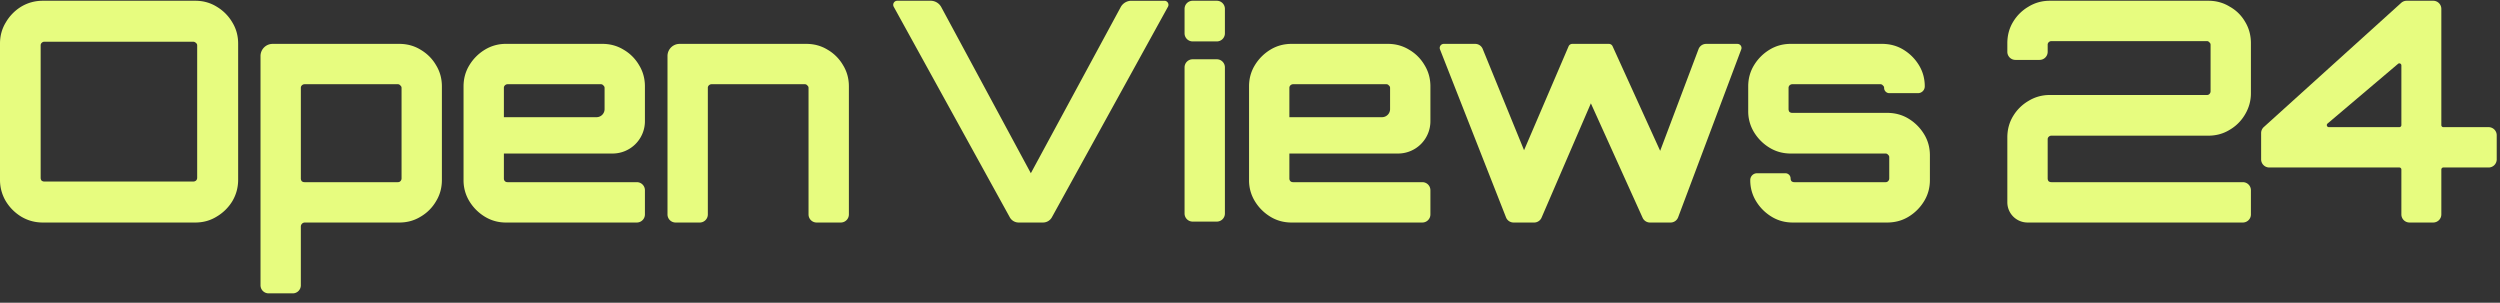
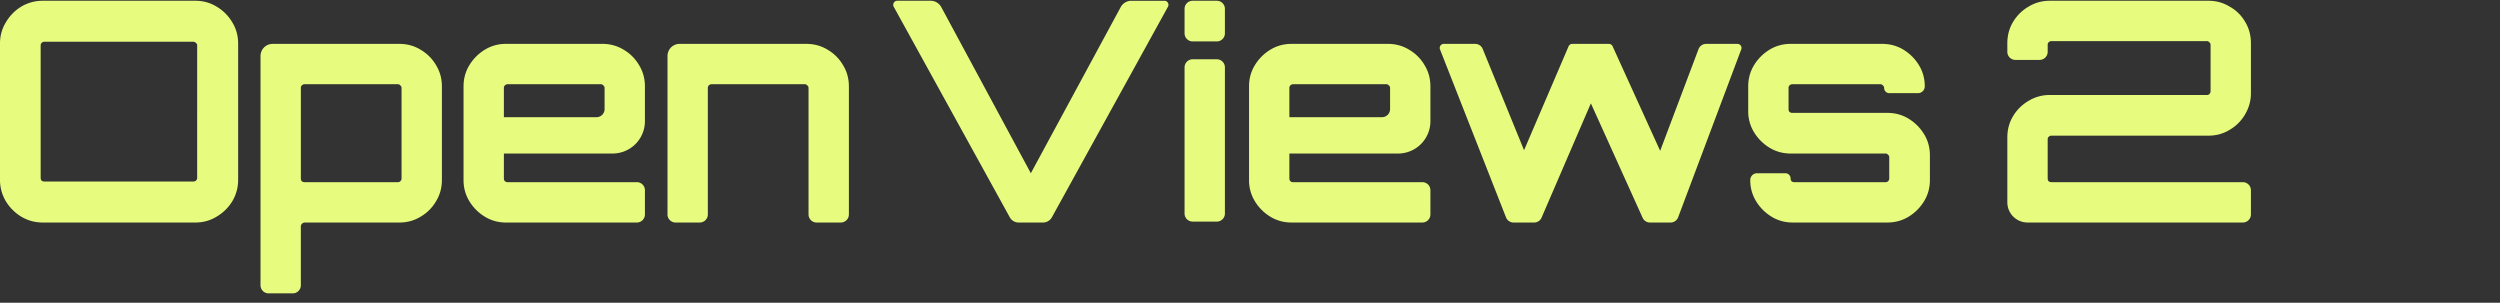
<svg xmlns="http://www.w3.org/2000/svg" width="256" height="31" fill="none">
  <rect width="100%" height="100%" fill="#333333" stroke="none" />
  <path d="M4.383 22.786c-.799 0-1.535-.2-2.207-.6A4.712 4.712 0 01.599 20.61 4.254 4.254 0 010 18.402V4.462c0-.799.2-1.524.6-2.176A4.606 4.606 0 012.176.678c.672-.4 1.408-.6 2.207-.6h15.62c.798 0 1.523.2 2.175.6a4.53 4.53 0 011.608 1.608c.4.652.6 1.377.6 2.176v13.94c0 .799-.2 1.535-.6 2.208a4.621 4.621 0 01-1.608 1.576c-.652.4-1.377.6-2.176.6H4.383zm.158-4.195h15.24a.46.46 0 00.284-.094.392.392 0 00.126-.284V4.65a.3.3 0 00-.126-.252.392.392 0 00-.284-.126H4.542c-.105 0-.2.042-.284.126a.341.341 0 00-.095.252v13.562c0 .105.032.2.095.284a.462.462 0 00.284.094zM27.504 30.04a.828.828 0 01-.827-.828V5.735a1.24 1.24 0 011.24-1.241h12.98c.8 0 1.525.2 2.177.599.672.4 1.198.925 1.576 1.577.4.652.6 1.377.6 2.176v9.587c0 .8-.2 1.525-.6 2.177a4.361 4.361 0 01-1.576 1.576c-.652.4-1.377.6-2.176.6H31.22a.414.414 0 00-.414.413v6.013c0 .457-.37.828-.827.828h-2.476zm3.682-11.386h9.554c.105 0 .19-.031.252-.094a.392.392 0 00.127-.284V9.004a.3.3 0 00-.127-.253.3.3 0 00-.252-.126h-9.554c-.105 0-.2.042-.284.126a.341.341 0 00-.095.253v9.272c0 .105.032.2.095.284a.461.461 0 00.284.094zm20.633 4.132a4.08 4.08 0 01-2.176-.6 4.712 4.712 0 01-1.577-1.576 4.078 4.078 0 01-.599-2.177V8.846c0-.799.2-1.524.6-2.176a4.698 4.698 0 011.576-1.577 4.08 4.08 0 012.176-.6h9.87c.798 0 1.523.2 2.175.6a4.36 4.36 0 011.577 1.577c.4.652.599 1.377.599 2.176v3.565a3.31 3.31 0 01-3.31 3.31H51.598v2.555c0 .044.005.085.016.126a.34.34 0 00.237.236c.04.01.082.016.125.016h13.237c.457 0 .827.37.827.828v2.476c0 .457-.37.828-.828.828H51.82zM51.598 12h9.484c.457 0 .827-.37.827-.828V9.004a.3.3 0 00-.126-.253.3.3 0 00-.252-.126h-9.555c-.105 0-.2.042-.283.126a.34.34 0 00-.095.253V12zM69.18 22.786a.827.827 0 01-.828-.828V5.735c0-.686.556-1.241 1.242-1.241h12.98c.799 0 1.524.2 2.175.599a4.36 4.36 0 011.577 1.577c.4.652.6 1.377.6 2.176v13.112a.828.828 0 01-.828.828h-2.476a.827.827 0 01-.828-.828V9.004a.3.3 0 00-.126-.253.3.3 0 00-.252-.126h-9.554c-.106 0-.2.042-.284.126a.341.341 0 00-.095.253v12.954c0 .457-.37.828-.827.828H69.18zm35.129 0c-.377 0-.724-.205-.906-.535L91.517.69a.414.414 0 01.363-.613h3.414c.457 0 .876.25 1.093.653l9.171 17.009L114.76.729c.217-.4.636-.65 1.092-.65h3.384c.315 0 .515.337.363.613L107.713 22.25c-.182.33-.529.535-.905.535h-2.499zm17.818-.095a.828.828 0 01-.828-.827V6.898c0-.457.371-.827.828-.827h2.476c.457 0 .827.37.827.827v14.966c0 .457-.37.827-.827.827h-2.476zm0-18.45a.828.828 0 01-.828-.827V.906c0-.457.371-.828.828-.828h2.476c.457 0 .827.37.827.828v2.508c0 .457-.37.827-.827.827h-2.476zm32.861 18.545a.828.828 0 01-.771-.525l-6.761-17.202a.414.414 0 01.385-.565h3.22c.337 0 .639.203.766.514l4.236 10.375 4.56-10.639a.414.414 0 01.38-.25h3.749c.163 0 .31.094.377.242l4.872 10.71L173.93 5.03a.827.827 0 01.774-.535h3.213c.289 0 .489.288.388.559l-6.463 17.196a.827.827 0 01-.774.537h-2.11a.828.828 0 01-.754-.487l-5.298-11.718-5.05 11.705a.828.828 0 01-.76.5h-2.108zm28.591 0c-.799 0-1.524-.2-2.176-.6a4.713 4.713 0 01-1.576-1.576 4.08 4.08 0 01-.6-2.177c0-.383.311-.693.694-.693h2.901c.296 0 .536.24.536.536 0 .105.032.2.095.284a.462.462 0 00.284.094h9.344a.34.34 0 00.252-.094.392.392 0 00.126-.284V16.1a.3.3 0 00-.126-.253.3.3 0 00-.252-.126h-9.712c-.799 0-1.524-.2-2.176-.599a4.716 4.716 0 01-1.577-1.577 4.086 4.086 0 01-.599-2.176V8.846c0-.799.2-1.524.599-2.176a4.71 4.71 0 011.577-1.577c.652-.4 1.377-.6 2.176-.6h9.344c.82 0 1.556.2 2.207.6.652.4 1.177.925 1.577 1.577.399.652.599 1.377.599 2.176a.694.694 0 01-.694.694h-2.932a.536.536 0 01-.536-.536.3.3 0 00-.126-.253.302.302 0 00-.253-.126h-9.029a.39.39 0 00-.283.126.342.342 0 00-.095.253v2.176c0 .105.032.2.095.284a.459.459 0 00.283.094h9.712c.82 0 1.556.2 2.208.6a4.713 4.713 0 011.576 1.576c.4.652.6 1.377.6 2.177v2.522c0 .8-.2 1.525-.6 2.177a4.713 4.713 0 01-1.576 1.576c-.652.4-1.388.6-2.208.6h-9.659zm24.041 0a2.07 2.07 0 01-2.069-2.069v-6.636c0-.82.2-1.556.6-2.207a4.44 4.44 0 011.576-1.546 4.077 4.077 0 012.176-.599h16.081c.106 0 .19-.032.253-.095a.392.392 0 00.126-.283V4.588a.3.3 0 00-.126-.252.3.3 0 00-.253-.126h-15.923a.39.39 0 00-.284.126.342.342 0 00-.095.252v.718c0 .457-.37.828-.827.828h-2.476a.828.828 0 01-.828-.828v-.875c0-.82.2-1.556.6-2.208a4.44 4.44 0 011.576-1.545c.652-.4 1.377-.6 2.176-.6h16.239c.799 0 1.524.2 2.176.6a4.118 4.118 0 011.576 1.545c.4.652.6 1.388.6 2.208V9.54c0 .778-.2 1.503-.6 2.176a4.353 4.353 0 01-1.576 1.577c-.652.4-1.377.599-2.176.599h-16.081c-.106 0-.2.042-.284.126a.341.341 0 00-.095.252v4.006c0 .105.032.2.095.284a.46.46 0 00.284.094h19.605c.457 0 .828.37.828.828v2.476a.828.828 0 01-.828.828H207.62zm-75.367 0c-.799 0-1.524-.2-2.176-.6a4.713 4.713 0 01-1.576-1.576 4.077 4.077 0 01-.599-2.177V8.846c0-.799.199-1.524.599-2.176a4.713 4.713 0 011.576-1.577c.652-.4 1.377-.6 2.176-.6h9.87c.799 0 1.524.2 2.176.6a4.36 4.36 0 011.576 1.577c.4.652.599 1.377.599 2.176v3.565a3.31 3.31 0 01-3.31 3.31h-11.132v2.555c0 .044.006.085.017.126a.34.34 0 00.236.236c.04.01.082.016.126.016h13.236c.457 0 .827.37.827.828v2.476c0 .457-.37.828-.827.828h-13.394zM132.032 12h9.484c.457 0 .828-.37.828-.828V9.004a.3.3 0 00-.127-.253.3.3 0 00-.252-.126h-9.554c-.105 0-.2.042-.284.126a.342.342 0 00-.095.253V12z" fill="#E7FC7F" />
-   <path fill-rule="evenodd" clip-rule="evenodd" d="M245.693 17.15c.115 0 .208.094.208.209v4.595c0 .46.372.831.831.831h2.429c.46 0 .832-.372.832-.831v-4.595c0-.115.093-.208.208-.208h4.632a.831.831 0 00.831-.831v-2.47a.831.831 0 00-.831-.83h-4.632a.208.208 0 01-.208-.209V.91a.831.831 0 00-.832-.832h-2.719a.833.833 0 00-.558.215l-14.071 12.718a.833.833 0 00-.274.617v2.692c0 .459.373.83.832.83h13.322zm-7.22-4.13a.208.208 0 01-.134-.367l7.22-6.116a.208.208 0 01.342.158v6.116a.208.208 0 01-.208.208h-7.22z" fill="#E7FC7F" />
</svg>